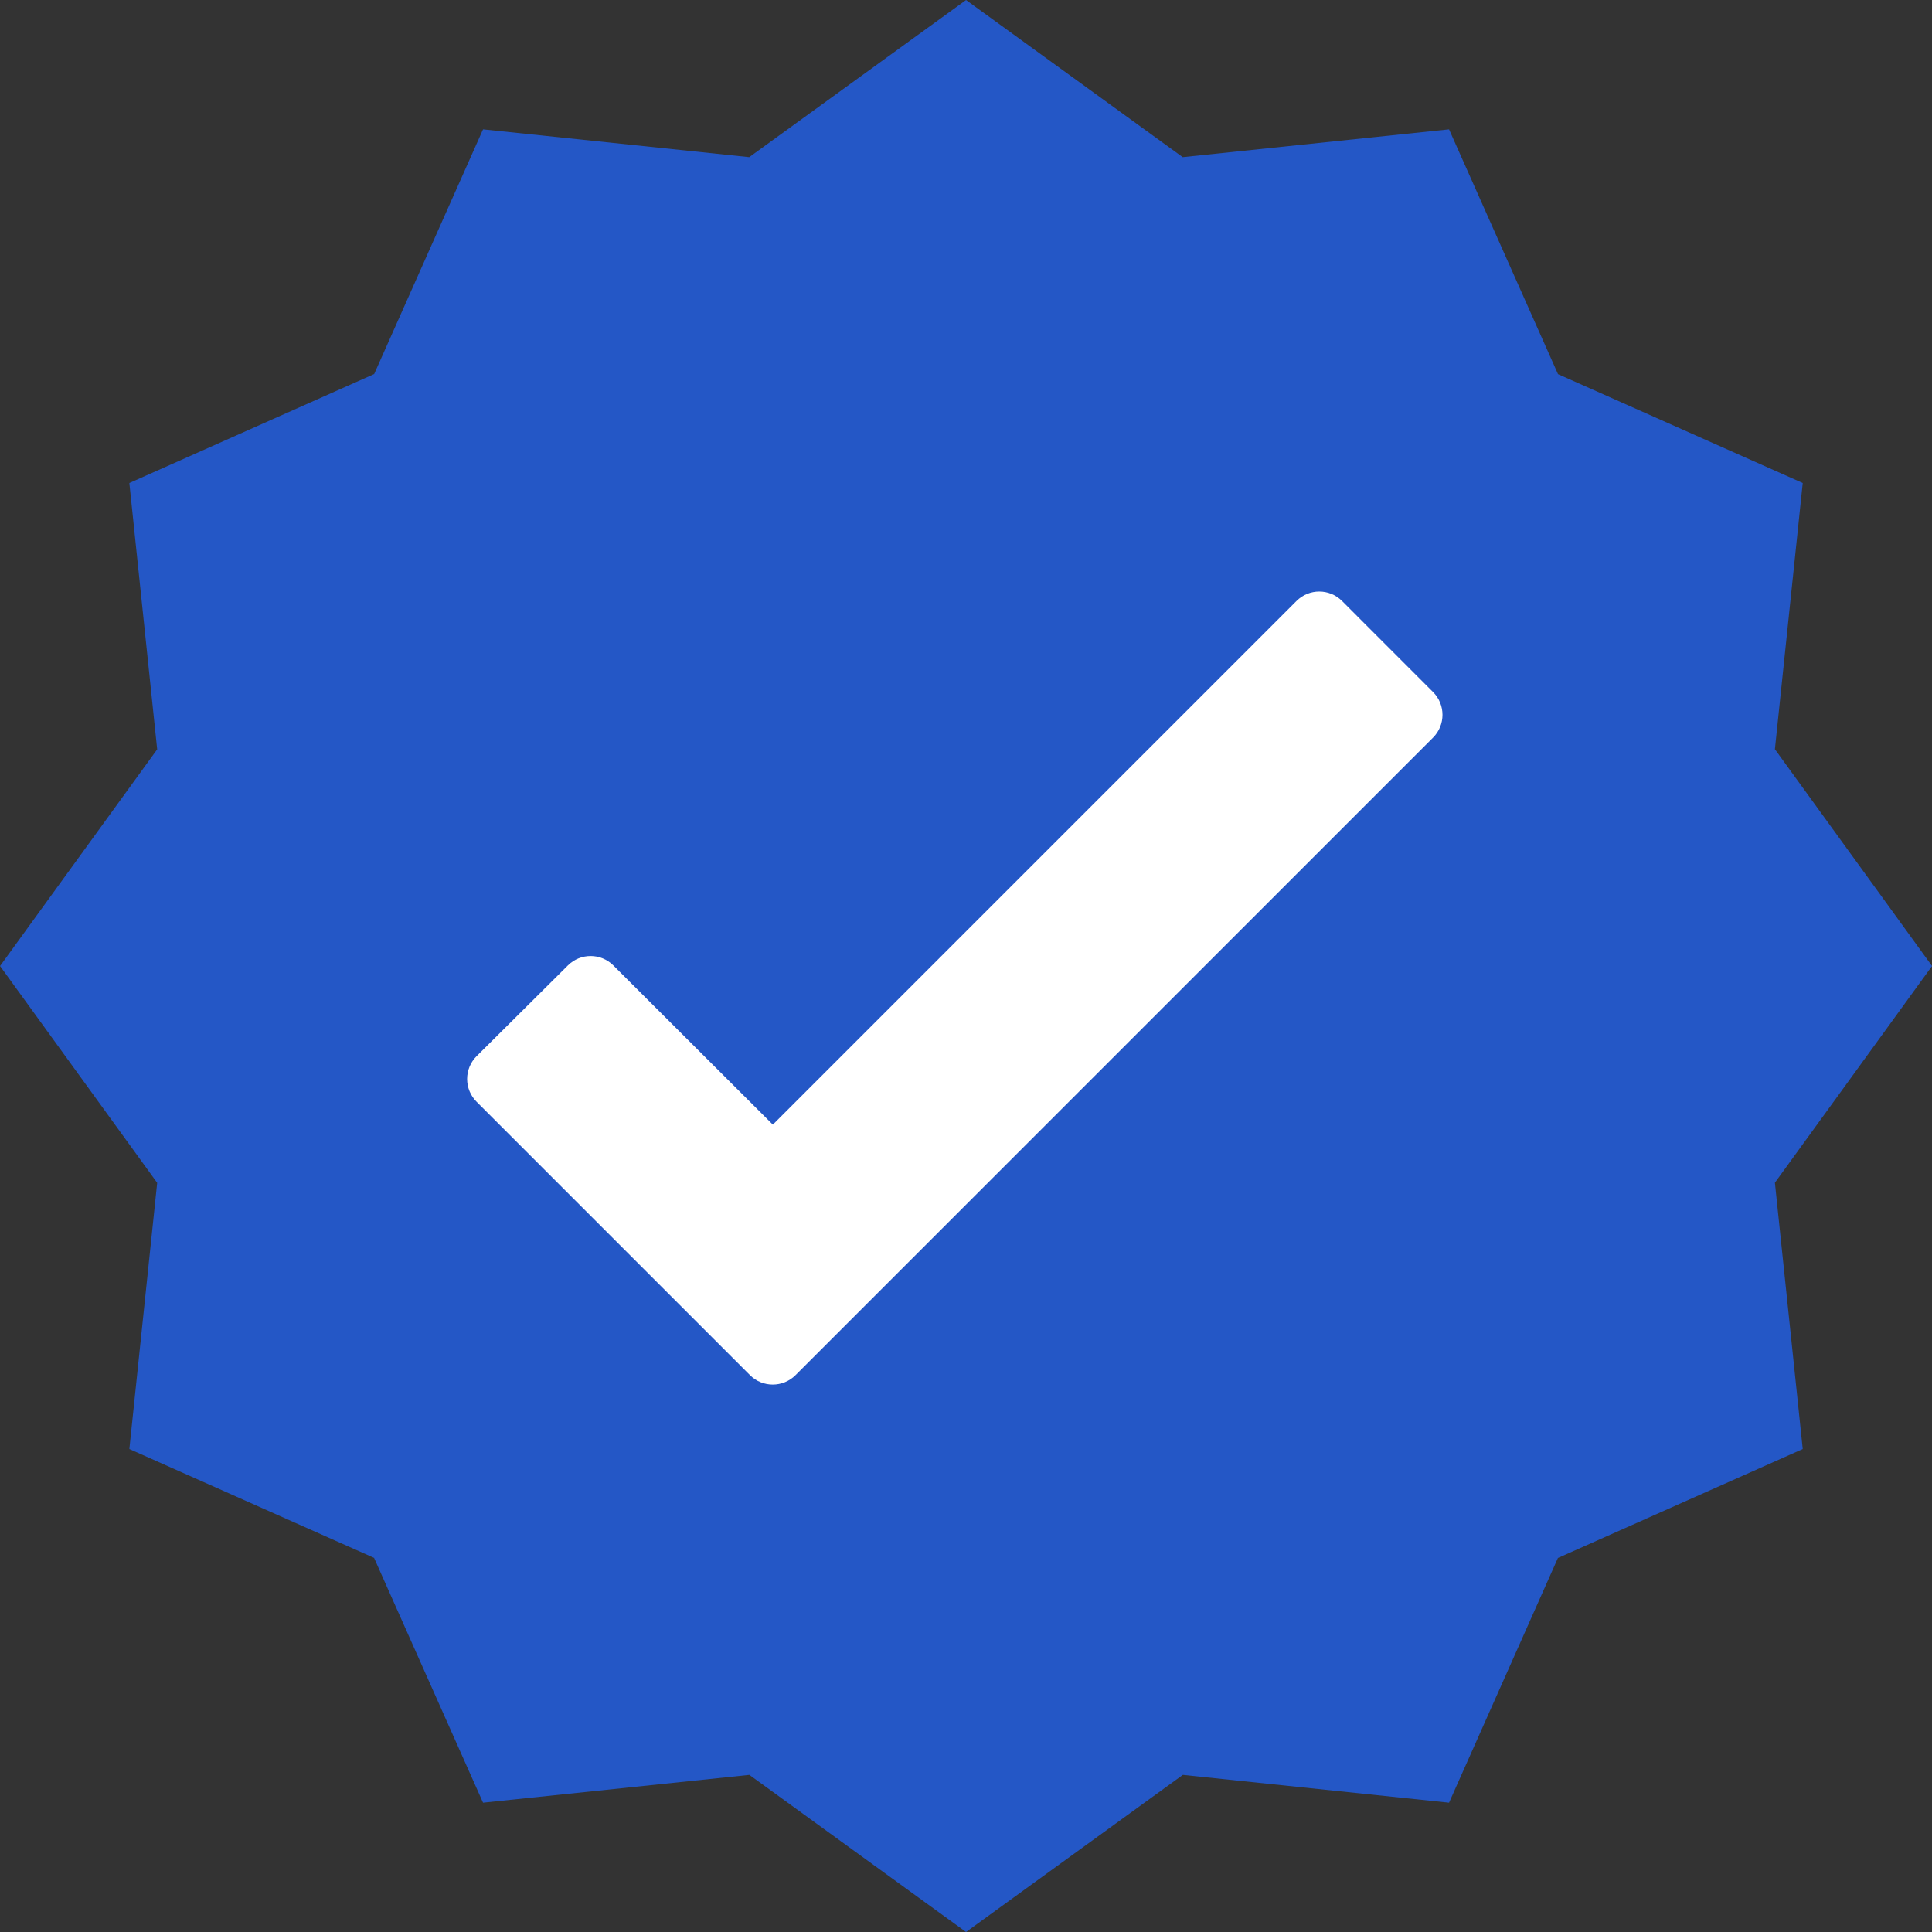
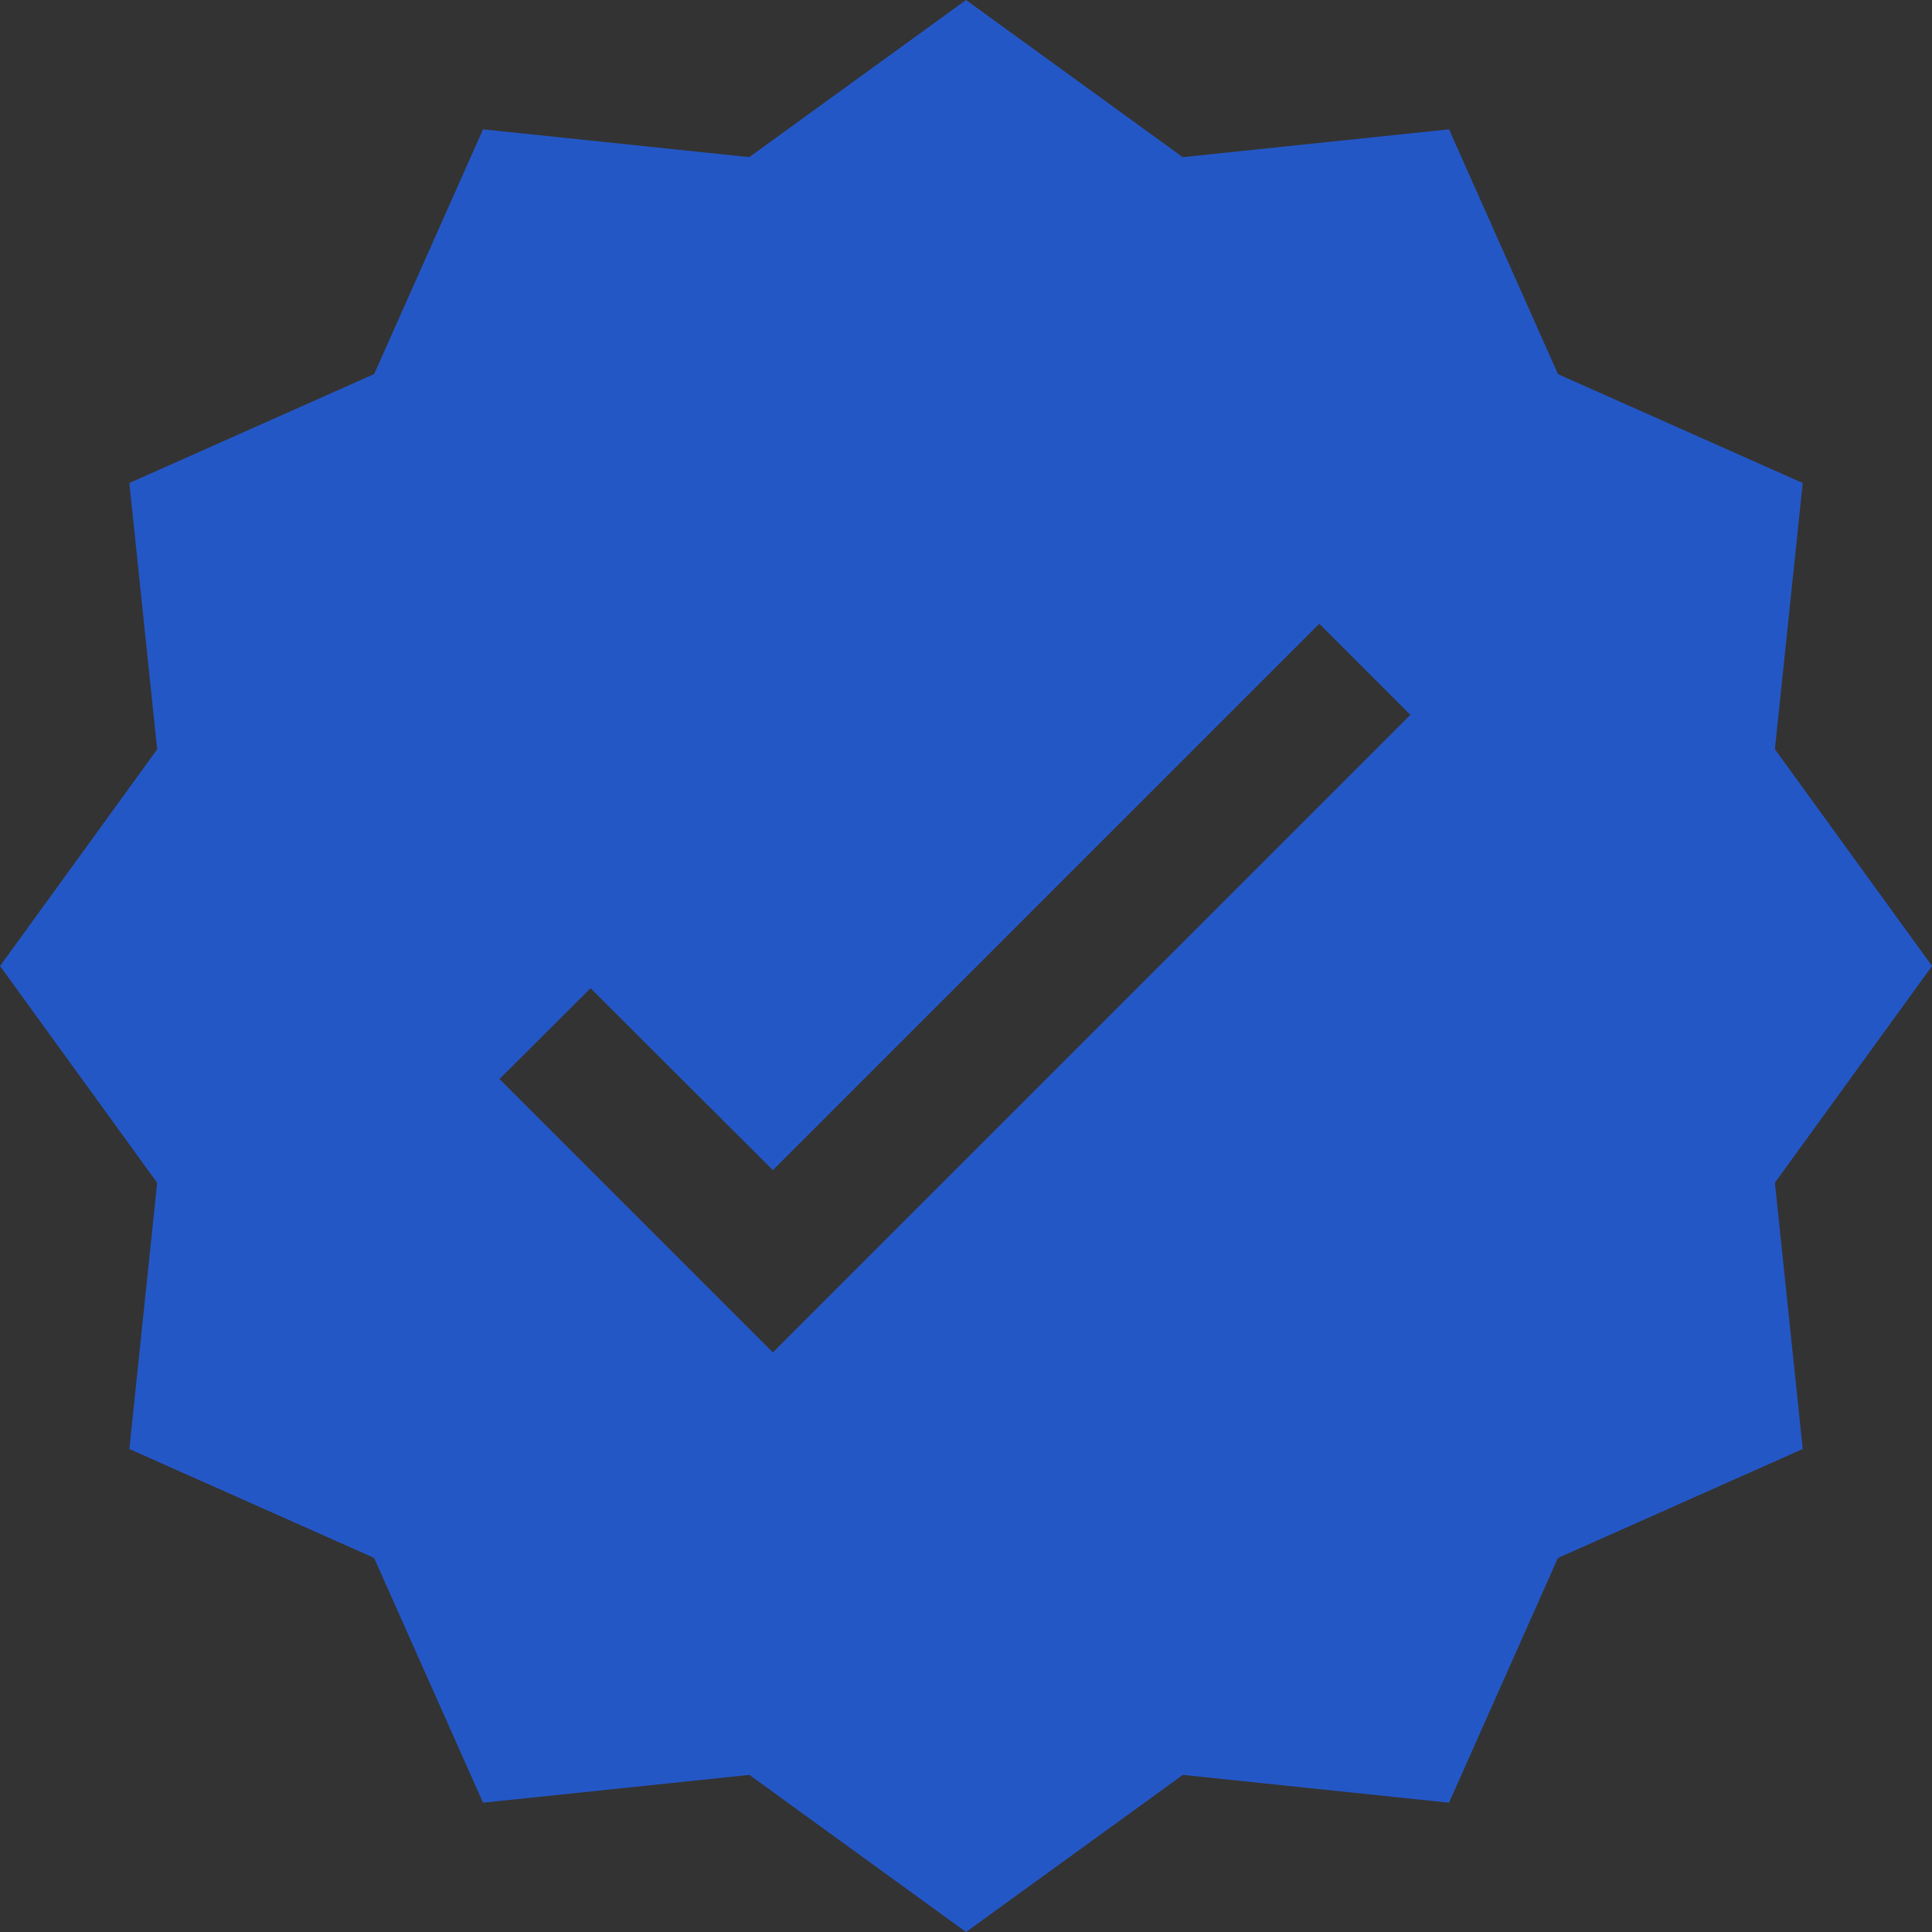
<svg xmlns="http://www.w3.org/2000/svg" width="480px" height="480px" viewBox="0 0 480 480" version="1.1">
  <rect x="0" y="0" width="480" height="480" fill="#333333" stroke="none" />
  <g id="Page-1" stroke="none" stroke-width="1" fill="none" fill-rule="evenodd">
    <g id="correct" transform="translate(-8, -8)" fill-rule="nonzero">
      <path d="M455.883,128.004 L395.082,100.957 L368.012,40.133 L301.844,47.043 L248.012,8.004 L194.148,47.043 L128.012,40.133 L100.961,100.93 L40.137,128.004 L47.051,194.172 L8.012,248.004 L47.051,301.867 L40.137,368.004 L100.938,395.051 L128.012,455.875 L194.18,448.965 L248.012,488.004 L301.875,448.965 L368.012,455.875 L395.059,395.074 L455.883,368.004 L448.969,301.836 L488.012,248.004 L448.969,194.141 L455.883,128.004 Z M200.012,344.004 L132.09,276.082 L154.73,253.523 L200.012,298.723 L335.77,162.965 L358.41,185.602 L200.012,344.004 Z" id="Shape" fill="#2457C6" />
      <g id="Group" fill="#FFFFFF">
-         <path d="M341.426,157.309 C338.301,154.184 333.238,154.184 330.113,157.309 L200.012,287.41 L160.387,247.859 C157.266,244.746 152.211,244.746 149.09,247.859 L126.41,270.402 C124.906,271.902 124.059,273.941 124.059,276.066 C124.059,278.191 124.906,280.23 126.41,281.73 L194.332,349.652 C197.453,352.773 202.52,352.773 205.645,349.652 L364.043,191.25 C367.164,188.129 367.164,183.062 364.043,179.938 L341.426,157.309 Z" id="Shape" />
-       </g>
+         </g>
    </g>
  </g>
</svg>